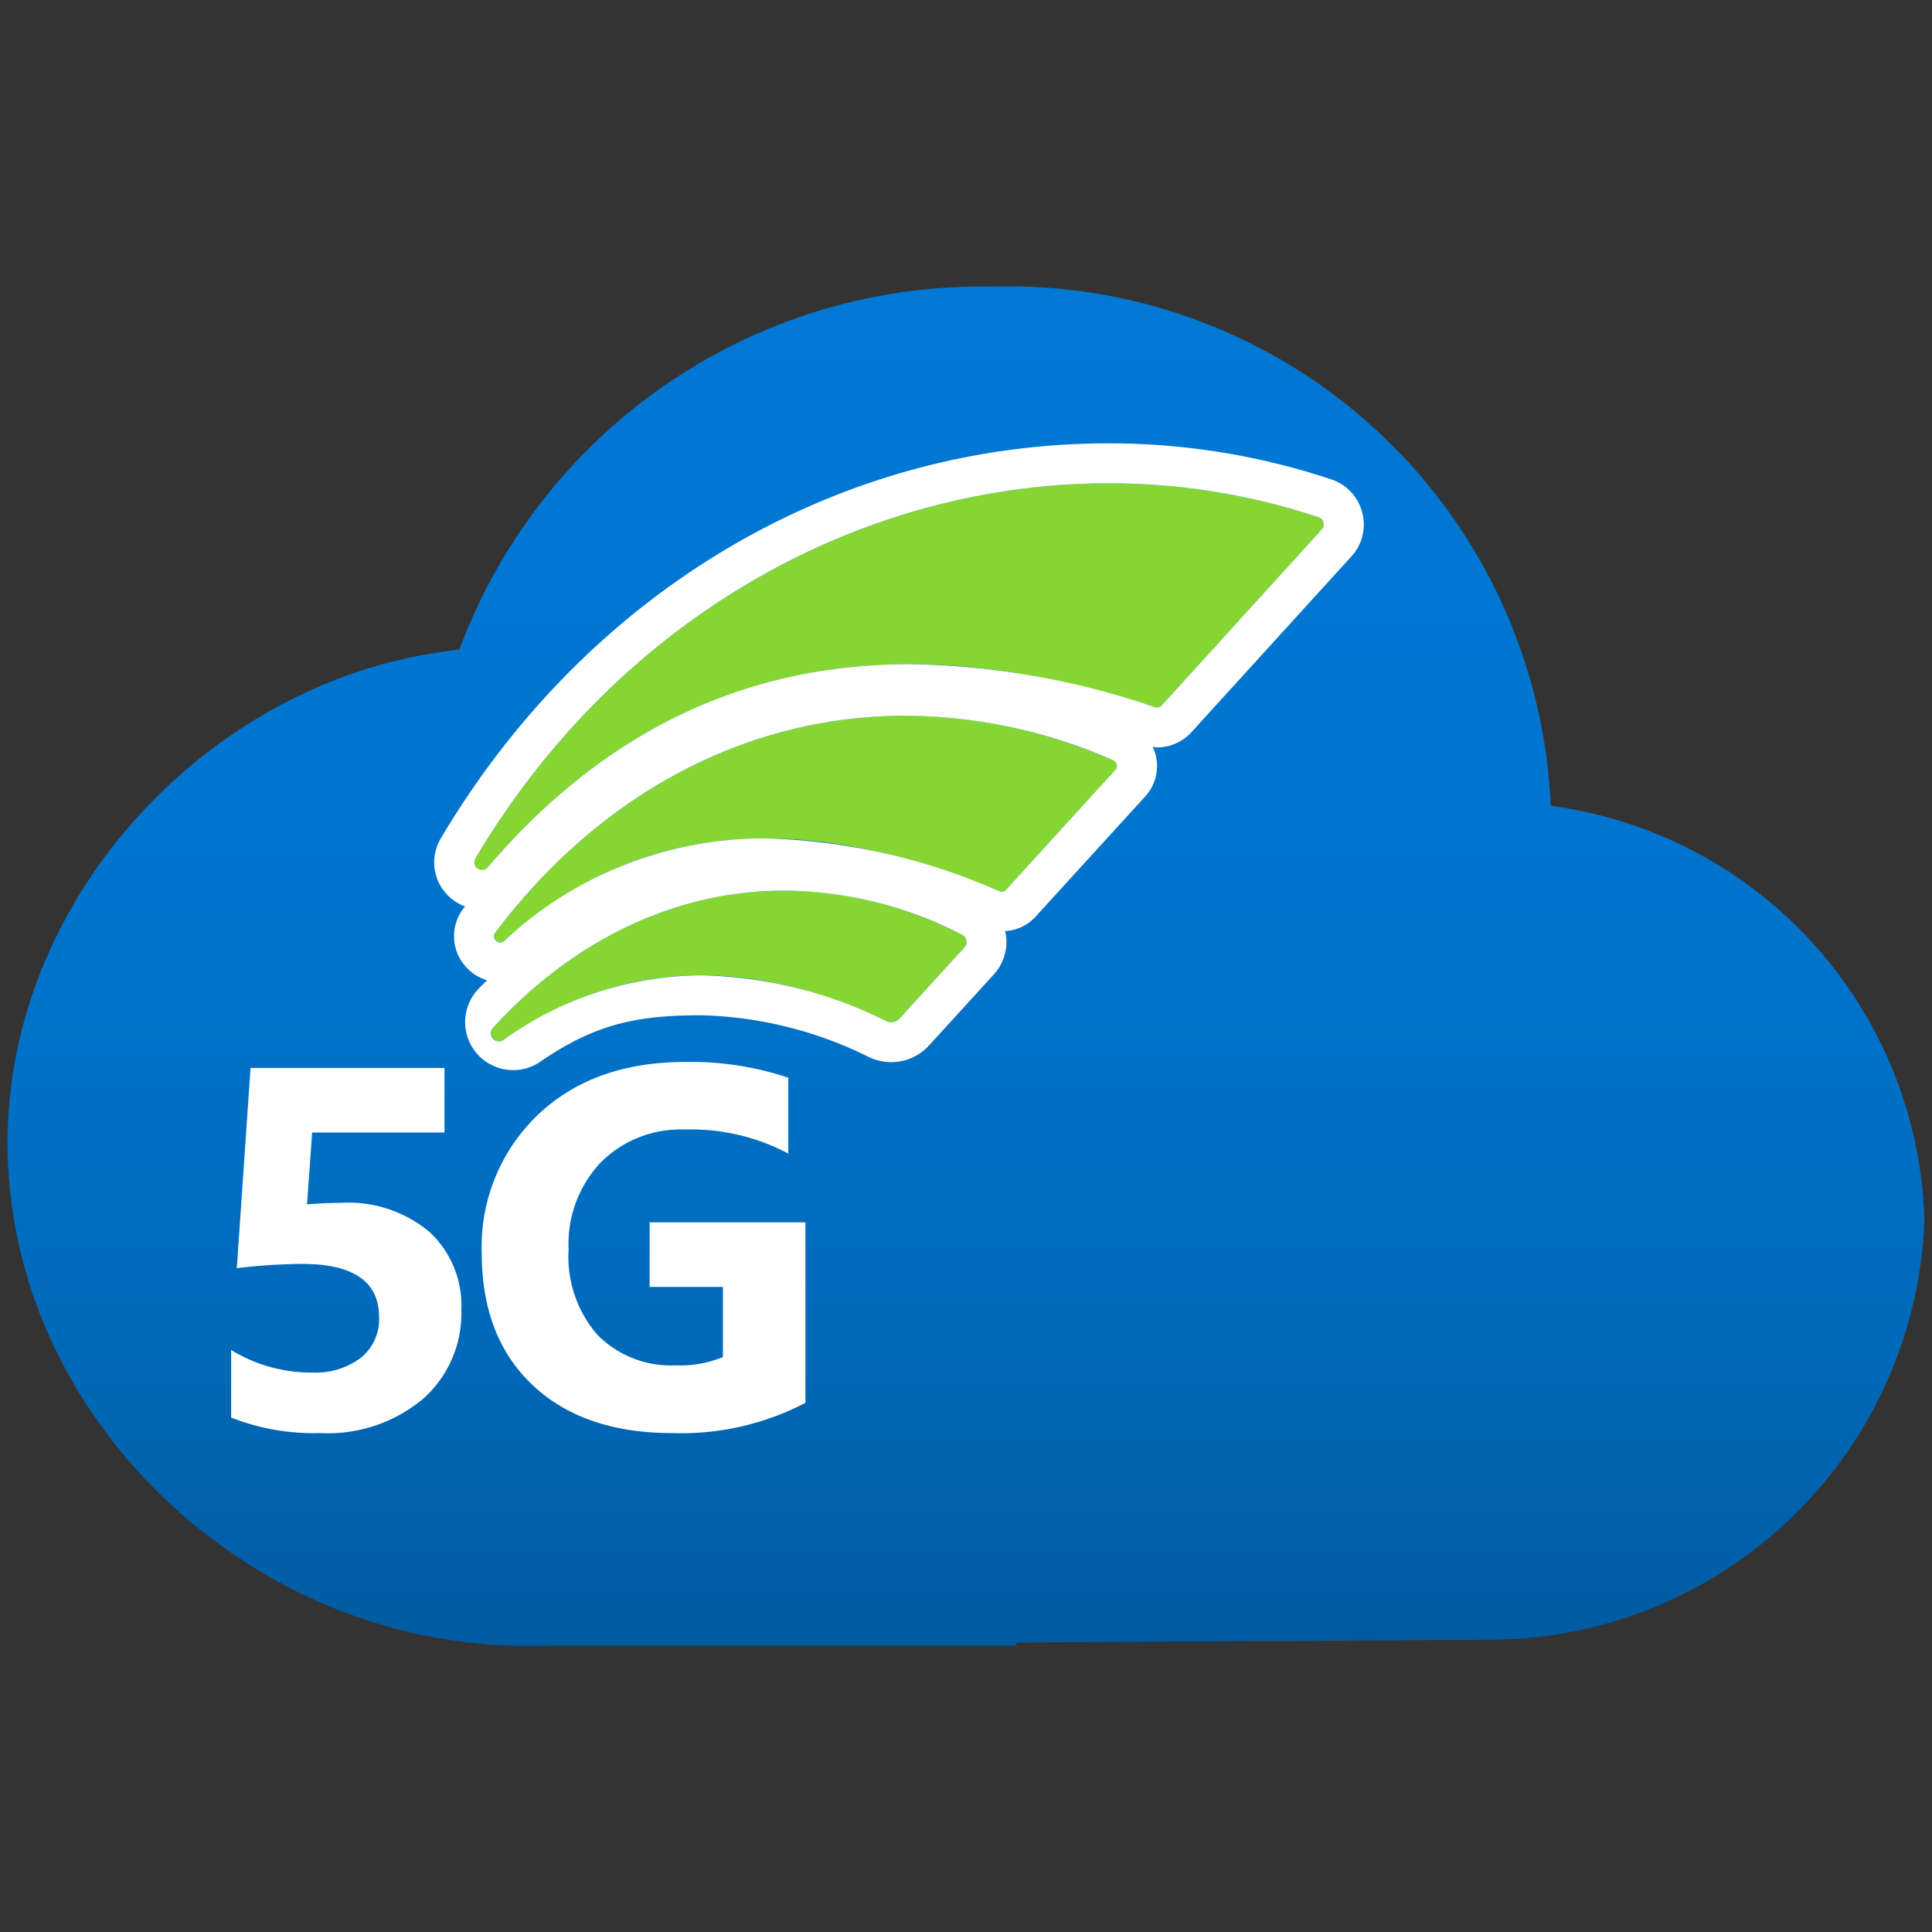
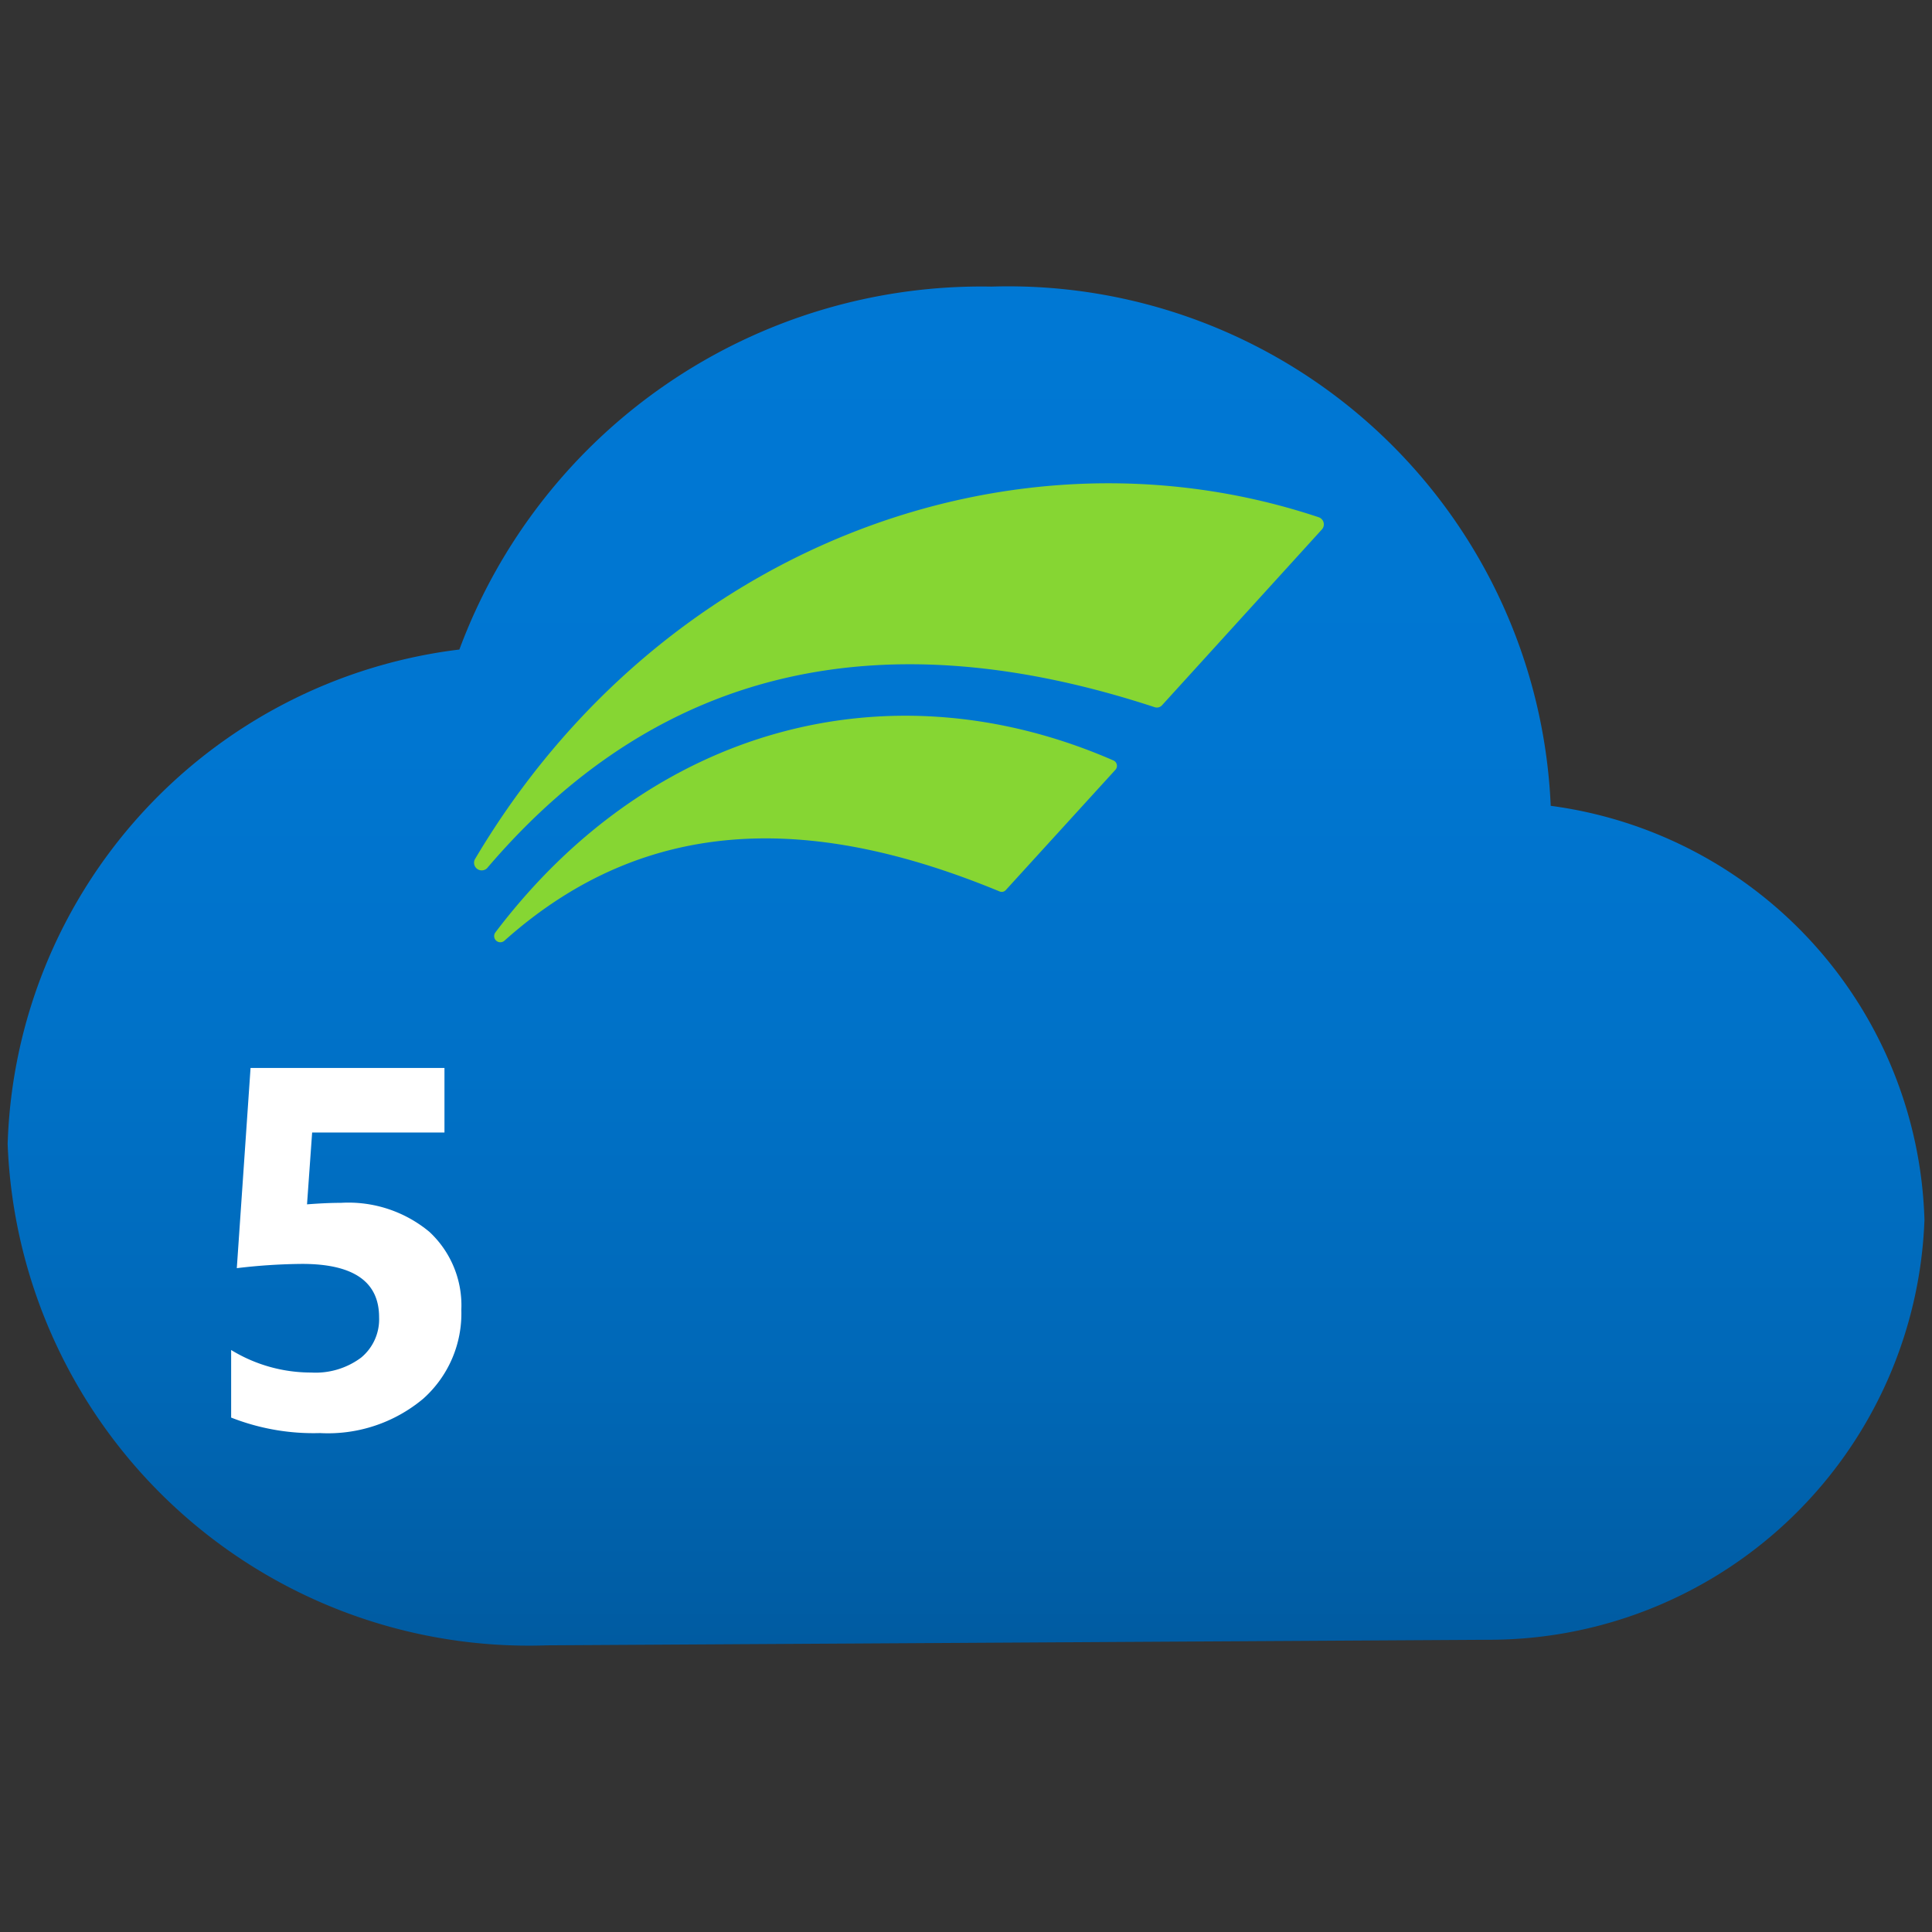
<svg xmlns="http://www.w3.org/2000/svg" data-slug-id="energy-data-services" viewBox="0 0 128 128">
  <rect x="0" y="0" width="128" height="128" fill="#333333" stroke="none" />
  <defs>
    <linearGradient id="energy-data-services_462c5150-0b6b-4dc3-a5e9-f6b34b08a6ed" x1="362.004" y1="206.571" x2="362.004" y2="296.629" gradientTransform="matrix(1, 0, 0, -1, -298, 315.6)" gradientUnits="userSpaceOnUse">
      <stop offset="0" stop-color="#005ba1" />
      <stop offset="0.202" stop-color="#0068b7" />
      <stop offset="0.422" stop-color="#0071c7" />
      <stop offset="0.67" stop-color="#0076d1" />
      <stop offset="1" stop-color="#0078d4" />
    </linearGradient>
  </defs>
  <path d="M98.885,108.638A28.871,28.871,0,0,0,127.5,80.81a28.521,28.521,0,0,0-24.761-27.422,35.968,35.968,0,0,0-37.046-34.4A36.9,36.9,0,0,0,30.435,43.033,34.066,34.066,0,0,0,.507,75.793a34.555,34.555,0,0,0,35.754,33.214" fill="url(#energy-data-services_462c5150-0b6b-4dc3-a5e9-f6b34b08a6ed)" />
-   <path d="M67.339,109.028v-33.7h-.014c-.361-18.254-15.606-32.4-34.059-32.406C16.1,42.912-.017,58.366.513,76.616c.506,17.469,15.8,31.923,33.407,32.412Z" fill="url(#energy-data-services_462c5150-0b6b-4dc3-a5e9-f6b34b08a6ed)" />
  <path d="M31.5,56.867c12.33-20.755,35.725-29.322,55.876-22.595a.5.5,0,0,1,.208.8l-10.6,11.657a.459.459,0,0,1-.49.122c-17.7-5.814-32.615-2.912-44.166,10.6A.506.506,0,0,1,31.5,56.867Z" fill="#86d633" />
  <path d="M66.632,58.974l7.273-7.98a.39.39,0,0,0-.146-.616c-14.767-6.432-30.6-2.268-40.949,11.411a.409.409,0,0,0,.6.544c9.6-8.587,20.75-8.258,32.805-3.277A.361.361,0,0,0,66.632,58.974Z" fill="#86d633" />
-   <path d="M59.582,67.492l4.316-4.73a.535.535,0,0,0-.156-.828c-10.9-5.53-22.595-3.083-31.055,6.134a.538.538,0,0,0,.687.822c7.9-5.449,16.329-5.483,25.335-1.242A.74.74,0,0,0,59.582,67.492Z" fill="#86d633" />
-   <path d="M90.249,33.947a3.125,3.125,0,0,0-2.04-2.184,46.551,46.551,0,0,0-14.774-2.39c-17.96,0-34.489,9.773-44.214,26.142a3.118,3.118,0,0,0-.042,3.169,3.156,3.156,0,0,0,1.636,1.372c-.037.048-.078.088-.115.136a3.02,3.02,0,0,0-.3,3.184,3.1,3.1,0,0,0,1.87,1.573c-.2.2-.4.377-.59.588a3.182,3.182,0,0,0,4.139,4.789c3.708-2.558,6.559-3.061,10.648-3.061a26.293,26.293,0,0,1,11.117,2.777,3.472,3.472,0,0,0,1.467.329,3.373,3.373,0,0,0,2.487-1.095l.149-.163,4.168-4.568a3.19,3.19,0,0,0,.773-2.707c-.01-.051-.034-.1-.046-.149a2.977,2.977,0,0,0,2.007-.933l2.278-2.5,5-5.482a2.981,2.981,0,0,0,.5-3.3c.094.008.184.045.279.045a3.106,3.106,0,0,0,2.293-1.012l4.509-4.957,6.1-6.7A3.123,3.123,0,0,0,90.249,33.947ZM63.9,62.762l-4.316,4.73a.714.714,0,0,1-.533.234.789.789,0,0,1-.34-.078A28.766,28.766,0,0,0,46.465,64.62a22.637,22.637,0,0,0-13.091,4.27.537.537,0,0,1-.687-.822c5.446-5.934,12.233-9.062,19.286-9.062a25.933,25.933,0,0,1,11.769,2.928A.535.535,0,0,1,63.9,62.762ZM73.905,50.993l-7.273,7.981a.346.346,0,0,1-.259.113.408.408,0,0,1-.155-.031,40.92,40.92,0,0,0-15.488-3.51,25.146,25.146,0,0,0-17.317,6.787.392.392,0,0,1-.266.107.411.411,0,0,1-.337-.652c7.155-9.46,16.937-14.369,27.175-14.369a34.436,34.436,0,0,1,13.774,2.959A.39.39,0,0,1,73.905,50.993ZM87.58,35.068l-10.6,11.657a.45.45,0,0,1-.336.147.487.487,0,0,1-.154-.025,52.147,52.147,0,0,0-16.222-2.842c-10.74,0-20.115,4.285-27.944,13.446a.506.506,0,0,1-.824-.584C41.051,40.784,57.25,32.019,73.435,32.019a43.963,43.963,0,0,1,13.937,2.253A.494.494,0,0,1,87.58,35.068Z" fill="#fff" />
  <path d="M15.314,93.918V89.441a10.132,10.132,0,0,0,5.3,1.493,5.043,5.043,0,0,0,3.309-.987,3.29,3.29,0,0,0,1.193-2.678q0-3.531-5.094-3.532a38.473,38.473,0,0,0-4.333.282L16.6,70.755H29.447v4.278H20.68l-.339,4.758q1.3-.1,2.251-.1a8.389,8.389,0,0,1,5.857,1.923,6.648,6.648,0,0,1,2.115,5.173,7.562,7.562,0,0,1-2.521,5.878,9.817,9.817,0,0,1-6.839,2.28A14.909,14.909,0,0,1,15.314,93.918Z" fill="#fff" />
-   <path d="M53.363,92.94a17.769,17.769,0,0,1-8.835,2.006q-5.858,0-9.234-3.175t-3.376-8.746a12.079,12.079,0,0,1,3.69-9.136q3.69-3.532,9.817-3.532a20.334,20.334,0,0,1,6.8,1.044v5.024a13.752,13.752,0,0,0-6.872-1.591A7.458,7.458,0,0,0,39.814,77a7.855,7.855,0,0,0-2.141,5.779,7.867,7.867,0,0,0,1.921,5.67,6.842,6.842,0,0,0,5.187,2.007,7.37,7.37,0,0,0,3.115-.547V85.263H43.038V80.985H53.363Z" fill="#fff" />
</svg>